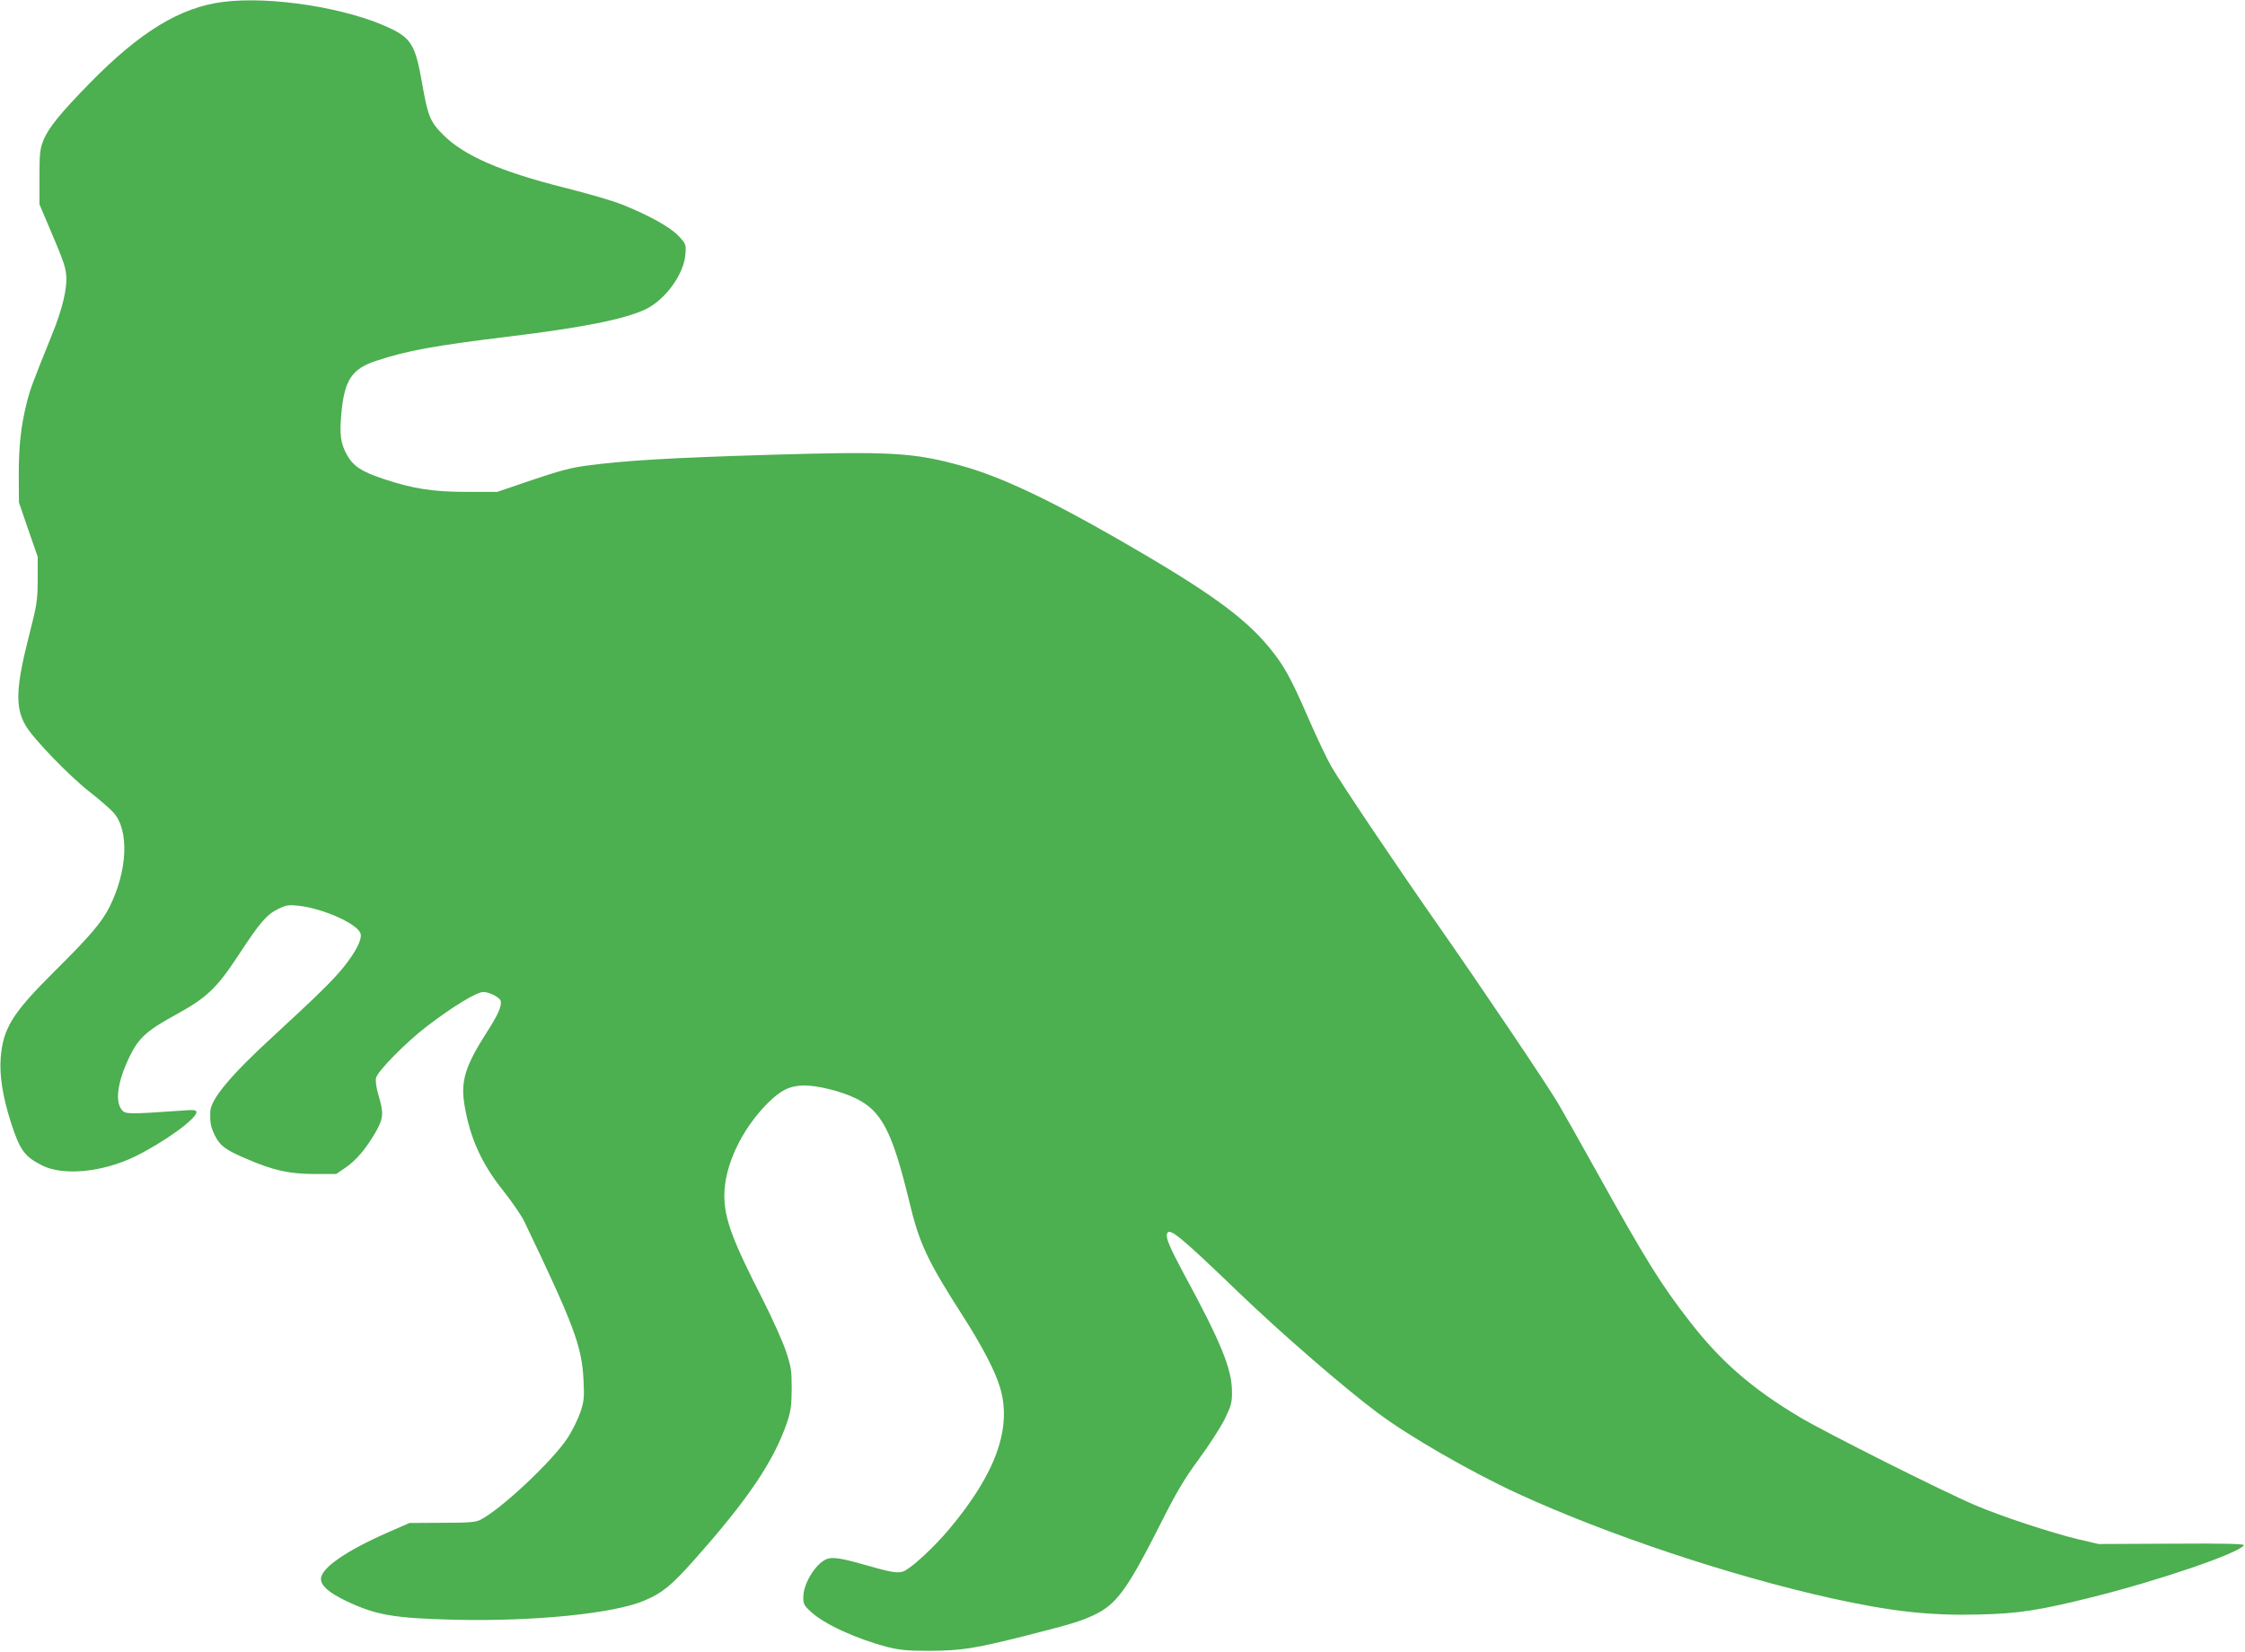
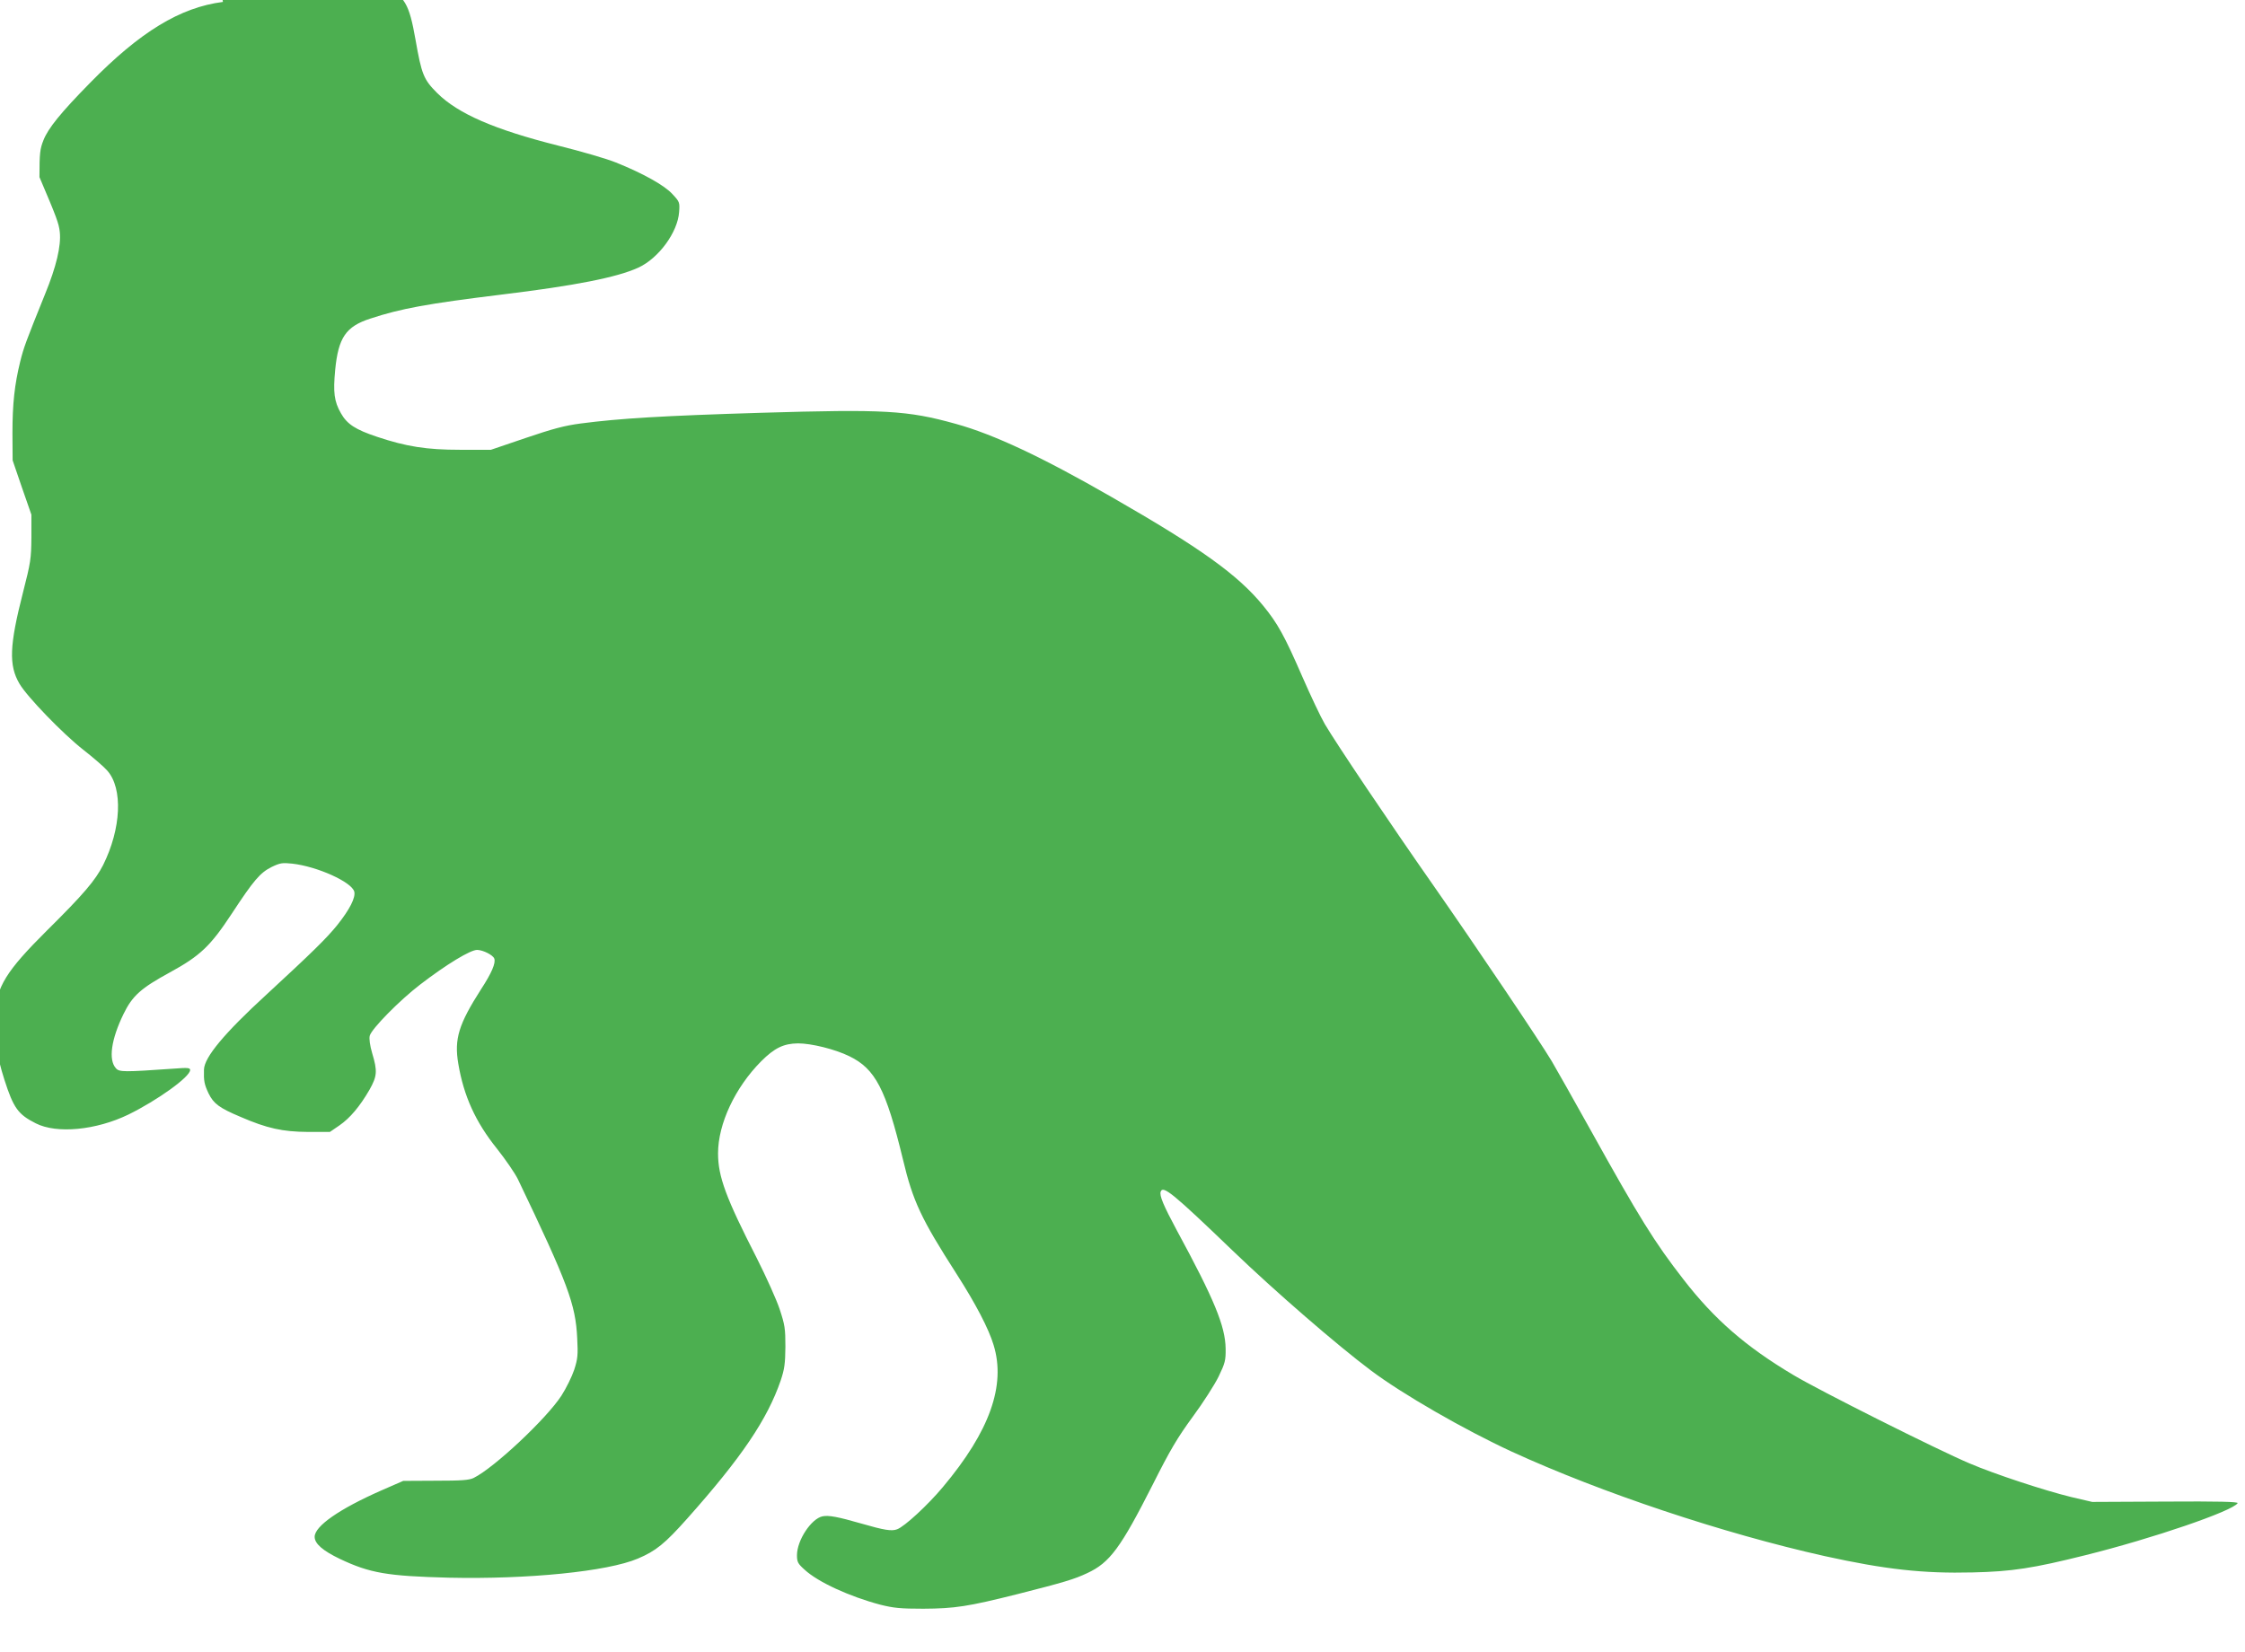
<svg xmlns="http://www.w3.org/2000/svg" version="1.0" width="1280pt" height="942pt" viewBox="0 0 1280 942" preserveAspectRatio="xMidYMid meet">
  <g transform="translate(0,942) scale(0.1,-0.1)" fill="#4caf50" stroke="none">
-     <path d="M1271 9409 c-244 -31 -473 -171 -757 -461 -168 -171 -239 -259 -266 -327 -20 -50 -23 -74 -23 -211 l0 -155 36 -85 c98 -230 111 -265 116 -314 8 -78 -20 -197 -84 -353 -111 -275 -122 -305 -142 -386 -32 -130 -44 -240 -44 -407 l1 -155 53 -155 54 -155 0 -130 c-1 -121 -4 -142 -48 -314 -77 -301 -82 -415 -20 -520 43 -74 247 -285 363 -376 59 -46 121 -100 138 -120 90 -102 79 -331 -24 -538 -45 -88 -111 -166 -319 -372 -235 -234 -288 -320 -301 -488 -8 -99 12 -223 57 -364 52 -162 78 -198 179 -249 120 -61 344 -39 528 50 165 81 352 215 352 254 0 13 -14 14 -92 8 -286 -20 -312 -20 -331 2 -44 48 -27 165 43 309 51 105 100 148 265 238 172 94 231 150 352 334 126 192 162 234 228 267 48 23 61 25 117 19 143 -16 340 -105 354 -160 8 -34 -26 -101 -96 -189 -62 -77 -145 -158 -405 -398 -239 -219 -354 -357 -356 -427 -2 -65 2 -85 26 -136 29 -59 61 -83 182 -134 152 -66 241 -85 384 -86 l126 0 54 37 c61 42 117 109 172 204 43 77 46 105 15 208 -13 44 -18 83 -14 99 9 39 172 204 287 292 151 116 288 199 326 198 34 -1 89 -29 97 -49 10 -25 -15 -83 -75 -175 -128 -200 -154 -284 -130 -425 31 -184 98 -332 220 -484 50 -63 104 -142 120 -175 285 -595 329 -713 338 -907 5 -94 3 -117 -17 -179 -13 -39 -46 -106 -73 -148 -85 -131 -383 -411 -500 -469 -26 -13 -69 -16 -217 -16 l-185 -1 -126 -55 c-238 -105 -379 -203 -379 -264 0 -39 46 -79 144 -126 171 -81 270 -98 621 -107 450 -10 904 35 1078 109 102 43 154 85 282 229 309 347 456 565 532 786 22 66 26 96 27 193 0 104 -3 124 -33 215 -18 54 -77 185 -130 290 -176 344 -221 465 -221 598 0 168 97 375 246 525 76 76 128 101 210 102 76 0 210 -33 292 -73 149 -72 209 -188 306 -588 57 -240 104 -339 306 -654 109 -170 183 -312 211 -405 71 -230 -22 -492 -289 -810 -85 -102 -218 -225 -261 -241 -31 -12 -74 -5 -205 33 -132 38 -185 48 -220 41 -64 -13 -146 -136 -146 -222 0 -38 5 -48 43 -82 76 -71 258 -154 432 -200 76 -19 114 -23 245 -23 179 1 254 12 540 84 260 66 321 84 395 119 129 60 190 143 374 506 99 197 140 266 227 385 59 80 125 183 148 230 37 77 41 92 40 160 -2 127 -64 279 -279 675 -75 140 -100 198 -91 220 13 36 71 -11 408 -335 242 -233 599 -542 790 -685 178 -134 532 -338 803 -463 512 -235 1207 -467 1785 -596 345 -76 562 -100 843 -93 224 5 346 24 642 98 386 96 841 252 869 297 5 8 -110 11 -411 9 l-418 -2 -120 28 c-148 36 -433 129 -580 192 -180 76 -860 417 -1006 505 -270 161 -449 317 -624 543 -165 212 -252 352 -532 856 -96 172 -195 348 -220 390 -70 117 -429 650 -674 1001 -250 357 -555 811 -619 920 -24 41 -82 164 -130 274 -100 230 -140 302 -222 402 -145 177 -356 328 -863 619 -398 229 -673 358 -890 418 -277 77 -405 84 -1110 63 -560 -17 -807 -32 -1028 -61 -92 -12 -159 -30 -315 -83 l-197 -67 -175 0 c-192 0 -306 18 -474 74 -123 41 -171 72 -206 134 -39 68 -45 119 -33 247 18 185 61 248 200 293 176 58 325 85 748 137 420 51 659 98 781 154 115 53 224 201 232 317 4 55 3 58 -38 102 -45 50 -169 119 -324 181 -49 20 -196 63 -329 96 -361 91 -569 181 -688 299 -78 78 -89 106 -124 305 -36 205 -61 248 -181 305 -243 116 -682 185 -953 150z" />
+     <path d="M1271 9409 c-244 -31 -473 -171 -757 -461 -168 -171 -239 -259 -266 -327 -20 -50 -23 -74 -23 -211 c98 -230 111 -265 116 -314 8 -78 -20 -197 -84 -353 -111 -275 -122 -305 -142 -386 -32 -130 -44 -240 -44 -407 l1 -155 53 -155 54 -155 0 -130 c-1 -121 -4 -142 -48 -314 -77 -301 -82 -415 -20 -520 43 -74 247 -285 363 -376 59 -46 121 -100 138 -120 90 -102 79 -331 -24 -538 -45 -88 -111 -166 -319 -372 -235 -234 -288 -320 -301 -488 -8 -99 12 -223 57 -364 52 -162 78 -198 179 -249 120 -61 344 -39 528 50 165 81 352 215 352 254 0 13 -14 14 -92 8 -286 -20 -312 -20 -331 2 -44 48 -27 165 43 309 51 105 100 148 265 238 172 94 231 150 352 334 126 192 162 234 228 267 48 23 61 25 117 19 143 -16 340 -105 354 -160 8 -34 -26 -101 -96 -189 -62 -77 -145 -158 -405 -398 -239 -219 -354 -357 -356 -427 -2 -65 2 -85 26 -136 29 -59 61 -83 182 -134 152 -66 241 -85 384 -86 l126 0 54 37 c61 42 117 109 172 204 43 77 46 105 15 208 -13 44 -18 83 -14 99 9 39 172 204 287 292 151 116 288 199 326 198 34 -1 89 -29 97 -49 10 -25 -15 -83 -75 -175 -128 -200 -154 -284 -130 -425 31 -184 98 -332 220 -484 50 -63 104 -142 120 -175 285 -595 329 -713 338 -907 5 -94 3 -117 -17 -179 -13 -39 -46 -106 -73 -148 -85 -131 -383 -411 -500 -469 -26 -13 -69 -16 -217 -16 l-185 -1 -126 -55 c-238 -105 -379 -203 -379 -264 0 -39 46 -79 144 -126 171 -81 270 -98 621 -107 450 -10 904 35 1078 109 102 43 154 85 282 229 309 347 456 565 532 786 22 66 26 96 27 193 0 104 -3 124 -33 215 -18 54 -77 185 -130 290 -176 344 -221 465 -221 598 0 168 97 375 246 525 76 76 128 101 210 102 76 0 210 -33 292 -73 149 -72 209 -188 306 -588 57 -240 104 -339 306 -654 109 -170 183 -312 211 -405 71 -230 -22 -492 -289 -810 -85 -102 -218 -225 -261 -241 -31 -12 -74 -5 -205 33 -132 38 -185 48 -220 41 -64 -13 -146 -136 -146 -222 0 -38 5 -48 43 -82 76 -71 258 -154 432 -200 76 -19 114 -23 245 -23 179 1 254 12 540 84 260 66 321 84 395 119 129 60 190 143 374 506 99 197 140 266 227 385 59 80 125 183 148 230 37 77 41 92 40 160 -2 127 -64 279 -279 675 -75 140 -100 198 -91 220 13 36 71 -11 408 -335 242 -233 599 -542 790 -685 178 -134 532 -338 803 -463 512 -235 1207 -467 1785 -596 345 -76 562 -100 843 -93 224 5 346 24 642 98 386 96 841 252 869 297 5 8 -110 11 -411 9 l-418 -2 -120 28 c-148 36 -433 129 -580 192 -180 76 -860 417 -1006 505 -270 161 -449 317 -624 543 -165 212 -252 352 -532 856 -96 172 -195 348 -220 390 -70 117 -429 650 -674 1001 -250 357 -555 811 -619 920 -24 41 -82 164 -130 274 -100 230 -140 302 -222 402 -145 177 -356 328 -863 619 -398 229 -673 358 -890 418 -277 77 -405 84 -1110 63 -560 -17 -807 -32 -1028 -61 -92 -12 -159 -30 -315 -83 l-197 -67 -175 0 c-192 0 -306 18 -474 74 -123 41 -171 72 -206 134 -39 68 -45 119 -33 247 18 185 61 248 200 293 176 58 325 85 748 137 420 51 659 98 781 154 115 53 224 201 232 317 4 55 3 58 -38 102 -45 50 -169 119 -324 181 -49 20 -196 63 -329 96 -361 91 -569 181 -688 299 -78 78 -89 106 -124 305 -36 205 -61 248 -181 305 -243 116 -682 185 -953 150z" />
  </g>
</svg>